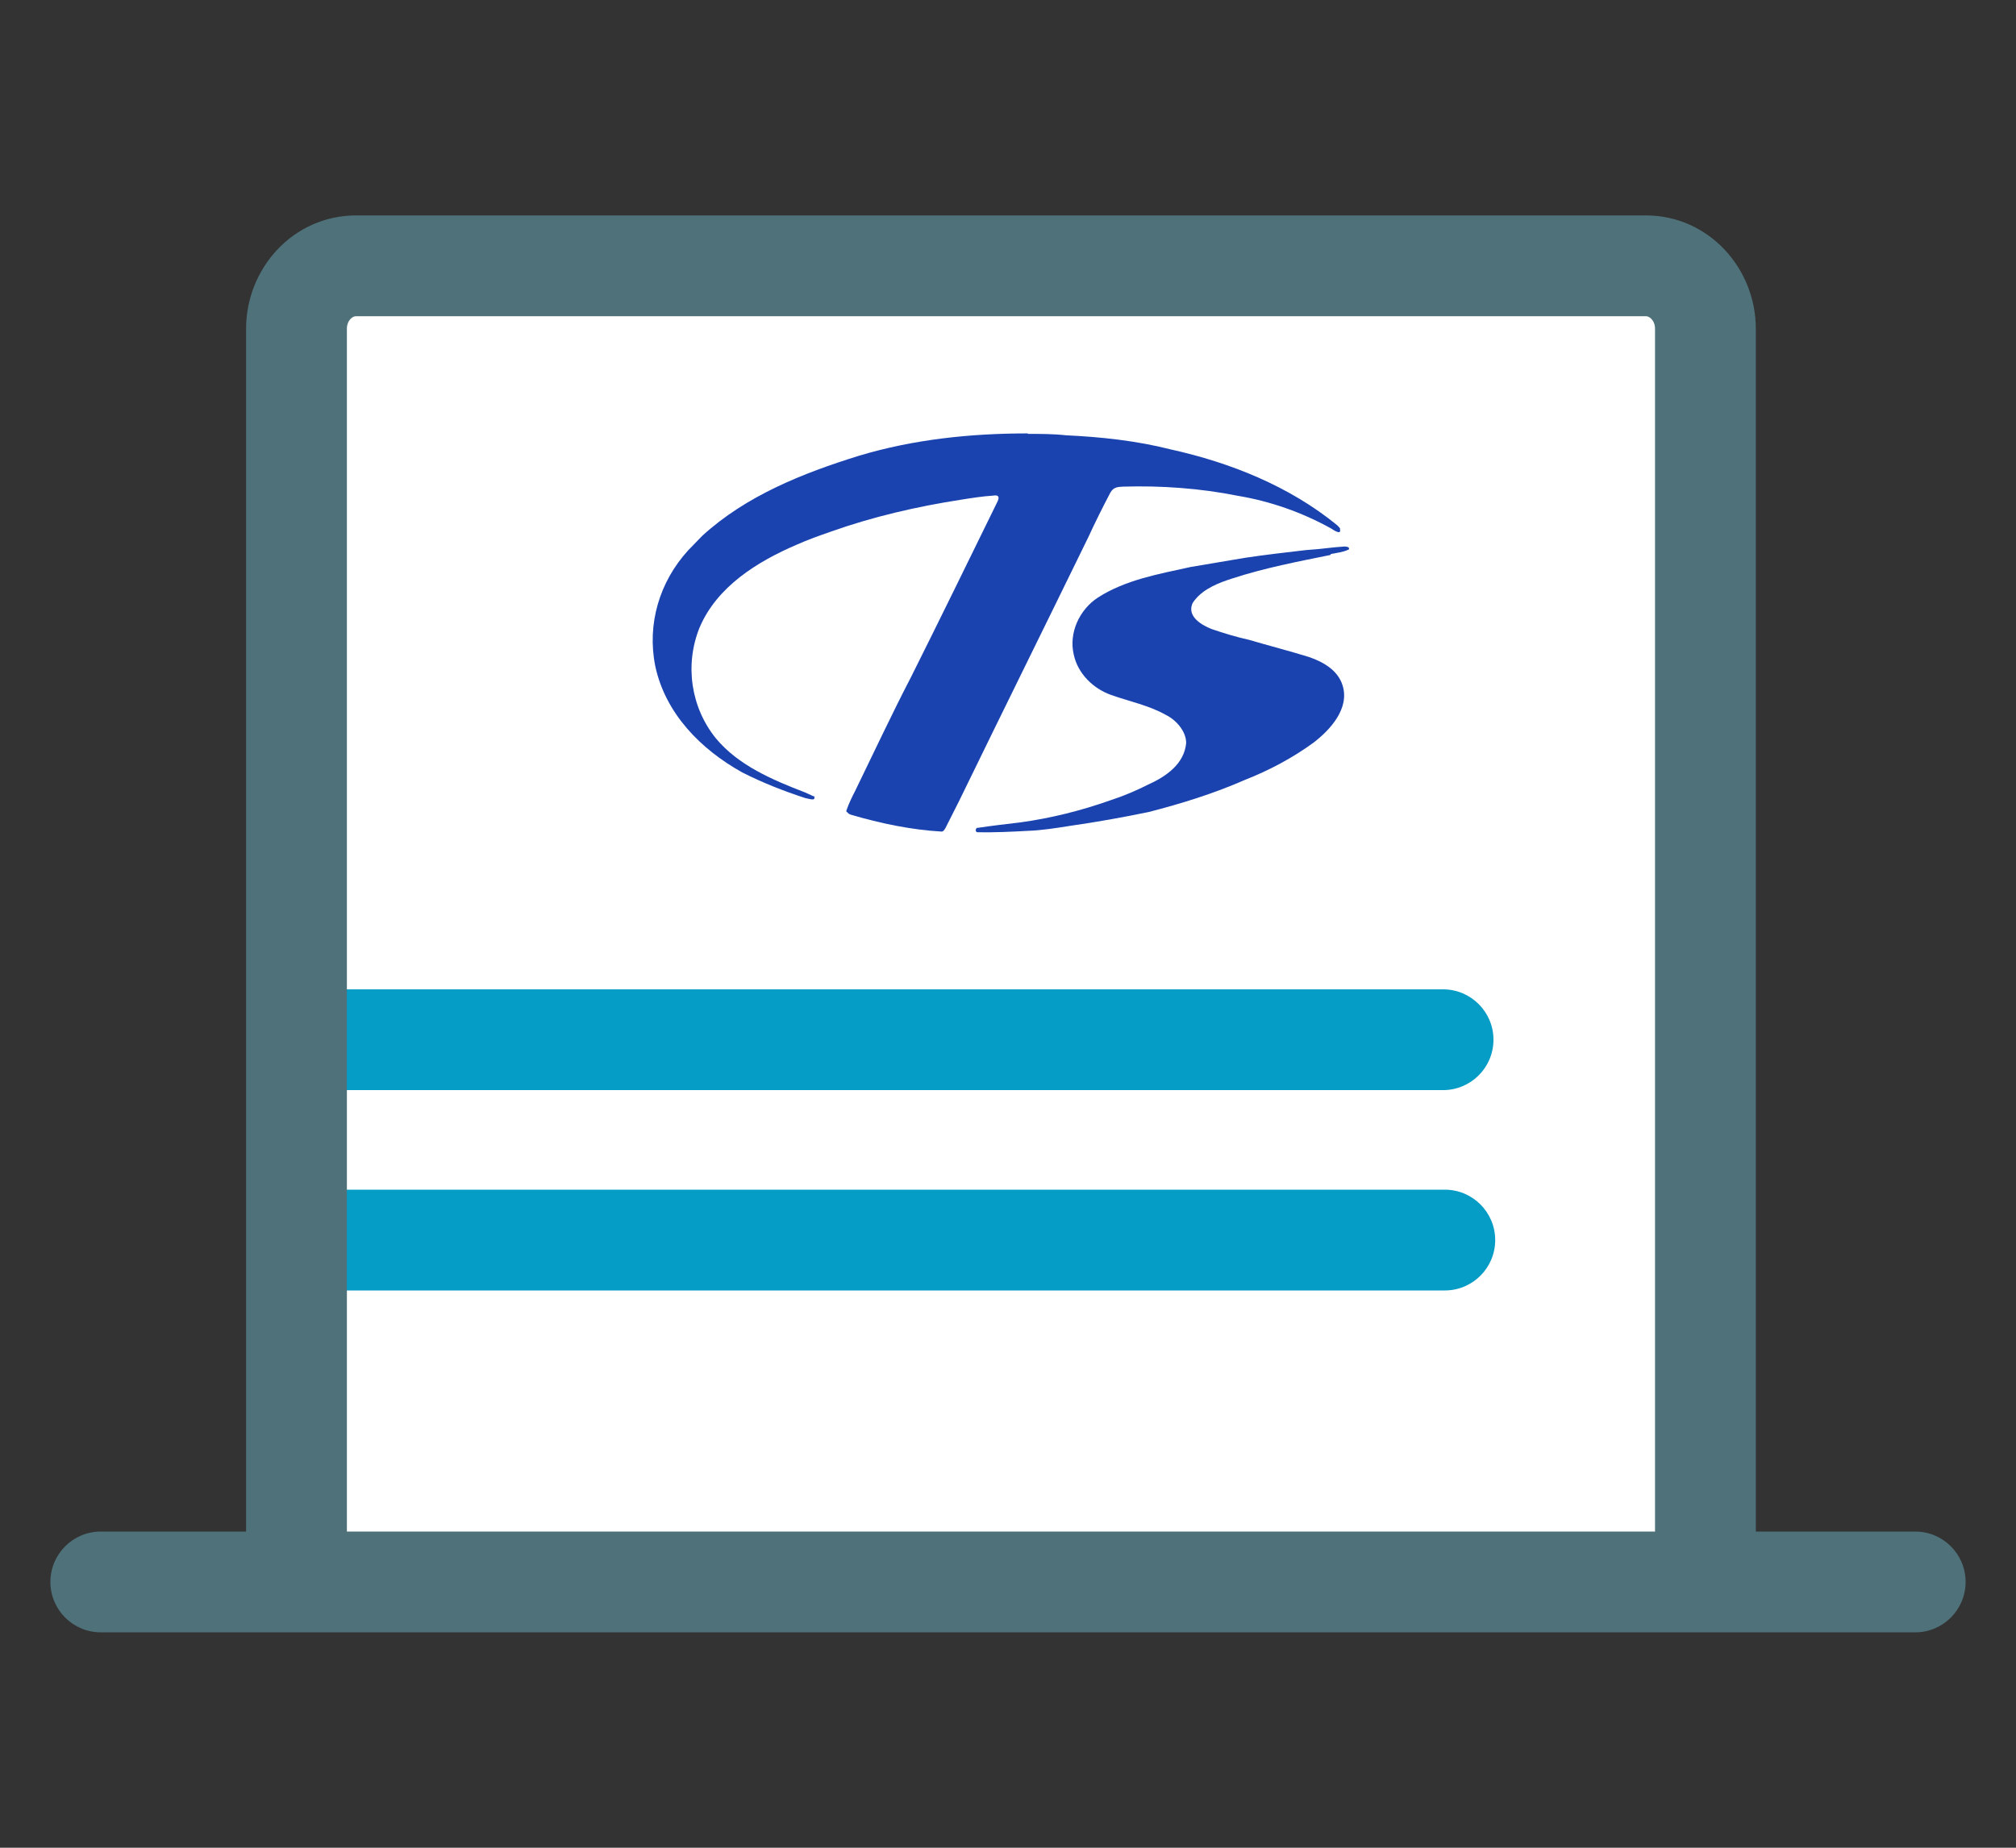
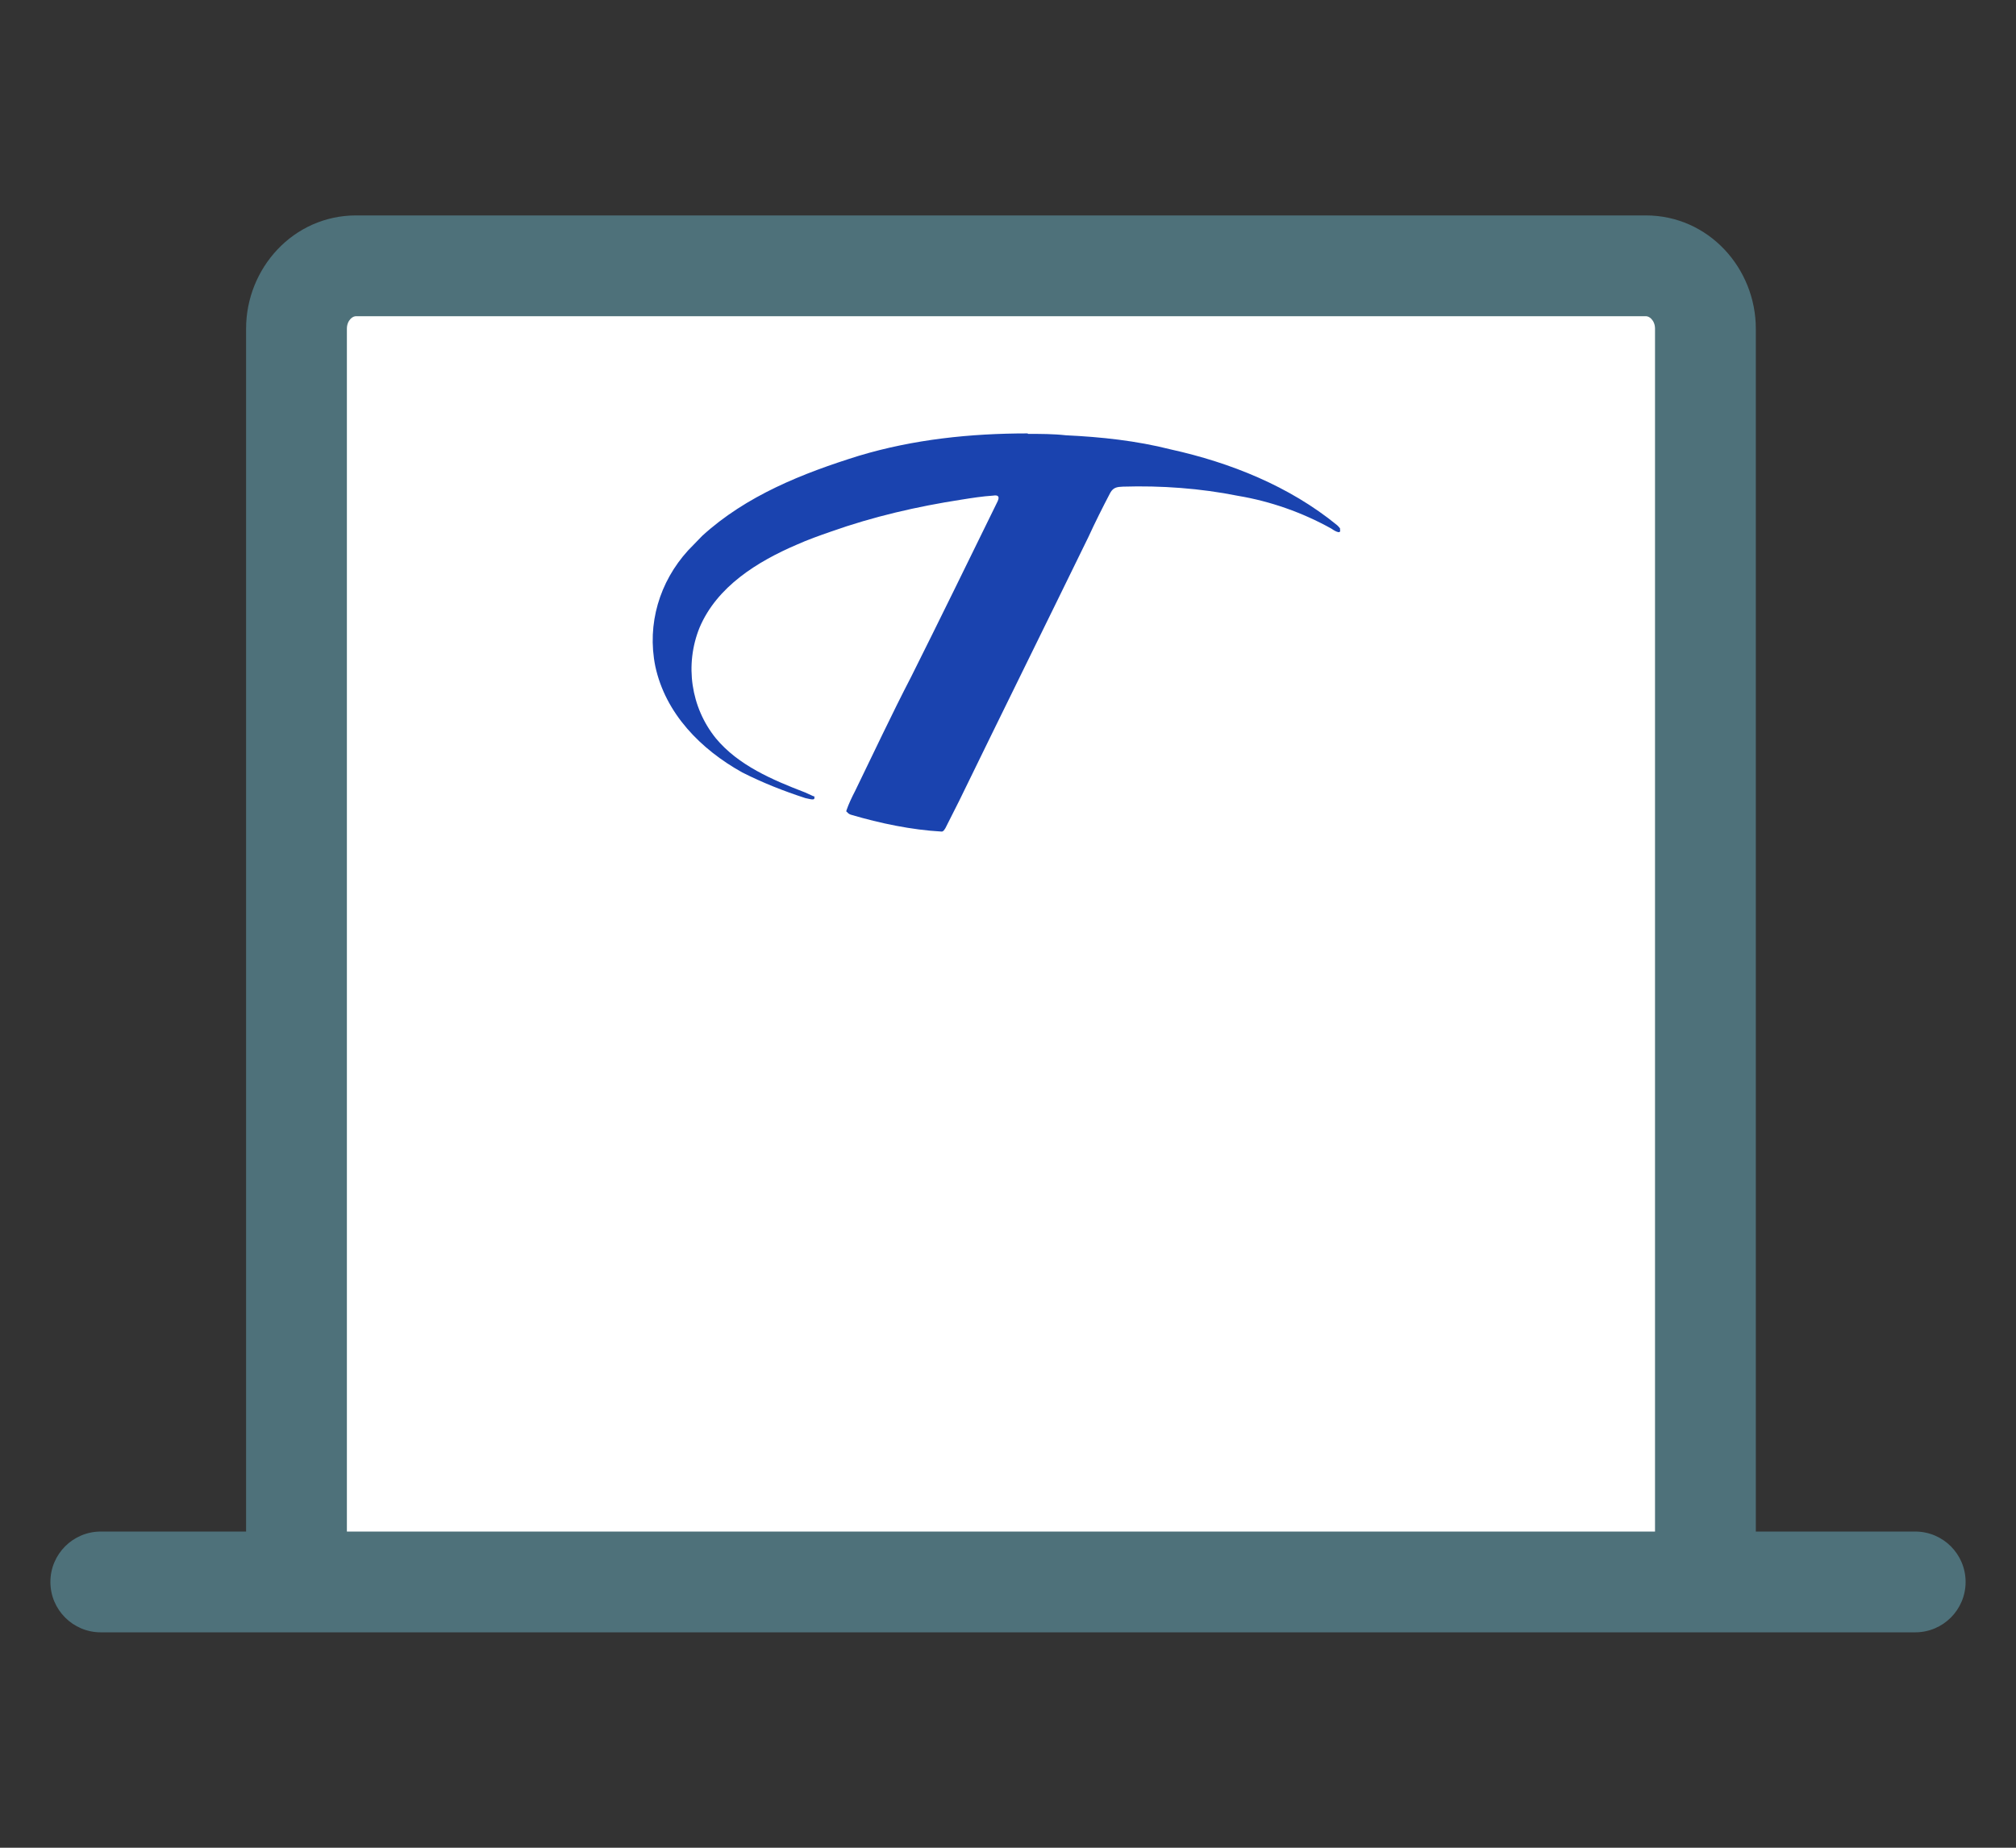
<svg xmlns="http://www.w3.org/2000/svg" width="120" height="110" viewBox="0 0 120 110" fill="none">
  <rect x="0" y="0" width="120" height="110" fill="#333333" stroke="none" />
  <path d="M20 16.883H102.588V93.118H20V16.883Z" fill="white" />
-   <path fill-rule="evenodd" clip-rule="evenodd" d="M17.453 61.898C17.453 60.241 18.796 58.898 20.453 58.898H85.897C87.554 58.898 88.897 60.241 88.897 61.898C88.897 63.554 87.554 64.897 85.897 64.897H20.453C18.796 64.897 17.453 63.554 17.453 61.898Z" fill="#059CC6" />
-   <path fill-rule="evenodd" clip-rule="evenodd" d="M17 73.824C17 72.167 18.343 70.824 20 70.824H86C87.657 70.824 89 72.167 89 73.824C89 75.481 87.657 76.824 86 76.824H20C18.343 76.824 17 75.481 17 73.824Z" fill="#059CC6" />
  <path fill-rule="evenodd" clip-rule="evenodd" d="M3 94.177C3 92.52 4.343 91.177 6 91.177H114C115.657 91.177 117 92.52 117 94.177C117 95.834 115.657 97.177 114 97.177H6C4.343 97.177 3 95.834 3 94.177Z" fill="#4E717A" />
  <path fill-rule="evenodd" clip-rule="evenodd" d="M20.864 18.986C20.744 19.113 20.648 19.31 20.648 19.566V92.929C20.648 94.586 19.304 95.929 17.648 95.929C15.991 95.929 14.648 94.586 14.648 92.929V19.566C14.648 15.98 17.449 12.824 21.202 12.824H97.959C101.712 12.824 104.513 15.98 104.513 19.566V92.929C104.513 94.586 103.17 95.929 101.513 95.929C99.856 95.929 98.513 94.586 98.513 92.929V19.566C98.513 19.31 98.417 19.113 98.297 18.986C98.178 18.862 98.059 18.824 97.959 18.824H21.202C21.102 18.824 20.982 18.862 20.864 18.986Z" fill="#4E717A" />
-   <path d="M79.217 32.983C79.567 32.913 79.946 32.871 80.241 32.73C80.269 32.73 80.297 32.717 80.297 32.688C80.325 32.548 80.156 32.548 80.044 32.534C79.301 32.576 78.53 32.703 77.758 32.745C76.552 32.885 75.332 33.025 74.112 33.207L70.872 33.754C68.978 34.175 67.001 34.512 65.346 35.578C64.252 36.293 63.606 37.681 63.915 38.972C64.153 40.094 65.065 40.992 66.131 41.37C67.197 41.749 68.417 42.001 69.399 42.562C70.002 42.857 70.605 43.53 70.605 44.231C70.493 45.48 69.413 46.223 68.361 46.7C67.632 47.065 66.888 47.387 66.103 47.64C64.364 48.257 62.569 48.706 60.745 48.958C59.918 49.056 59.062 49.154 58.221 49.281H58.165C58.066 49.323 58.038 49.505 58.165 49.547H58.221C59.217 49.561 60.184 49.519 61.166 49.463C62.008 49.435 62.877 49.295 63.677 49.168C65.247 48.944 66.818 48.663 68.375 48.341C70.339 47.836 72.274 47.233 74.126 46.419C75.556 45.858 76.945 45.115 78.179 44.217C79.203 43.432 80.339 42.17 79.918 40.809C79.638 39.898 78.768 39.407 77.912 39.112C76.734 38.748 75.528 38.439 74.336 38.088C73.579 37.92 72.835 37.696 72.106 37.443C71.545 37.219 70.689 36.728 70.956 35.984C70.984 35.9 71.04 35.816 71.11 35.732C71.657 35.031 72.583 34.68 73.382 34.428C75.276 33.81 77.253 33.432 79.189 33.039" fill="#1A43AF" />
  <path d="M61.165 25.802C57.785 25.802 54.391 26.152 51.123 27.134C47.785 28.172 44.419 29.505 41.796 31.903L40.954 32.772C39.257 34.638 38.5 37.148 39.005 39.659C39.608 42.478 41.712 44.61 44.18 45.984C45.4 46.602 46.649 47.093 47.939 47.513C48.051 47.527 48.5 47.681 48.472 47.513C48.5 47.457 48.472 47.443 48.458 47.401H48.416L47.925 47.177C45.989 46.433 43.942 45.564 42.609 43.951C41.123 42.113 40.744 39.575 41.642 37.359C42.679 34.918 45.078 33.432 47.434 32.422C48.093 32.127 48.767 31.889 49.454 31.65C51.978 30.753 54.601 30.15 57.238 29.743C57.855 29.645 58.472 29.547 59.117 29.505C59.384 29.462 59.524 29.532 59.384 29.841C57.673 33.333 55.976 36.812 54.236 40.29C53.072 42.534 52.006 44.82 50.898 47.092C50.702 47.471 50.52 47.85 50.379 48.257C50.379 48.285 50.379 48.313 50.393 48.341H50.422C50.492 48.439 50.576 48.481 50.674 48.509C52.385 49.014 54.264 49.407 56.046 49.505C56.074 49.505 56.102 49.505 56.13 49.477L56.172 49.449L56.27 49.309L57.098 47.667C59.65 42.422 62.231 37.205 64.784 31.973C65.19 31.089 65.625 30.22 66.088 29.336C66.27 29.014 66.495 28.985 66.845 28.971C69.118 28.901 71.46 29.07 73.69 29.518C75.625 29.841 77.533 30.514 79.244 31.468C79.342 31.538 79.847 31.875 79.763 31.524V31.454C79.763 31.454 79.651 31.314 79.581 31.258C76.747 28.944 73.241 27.541 69.692 26.756C67.645 26.236 65.541 26.012 63.451 25.914C62.708 25.83 61.922 25.83 61.193 25.83" fill="#1A43AF" />
</svg>